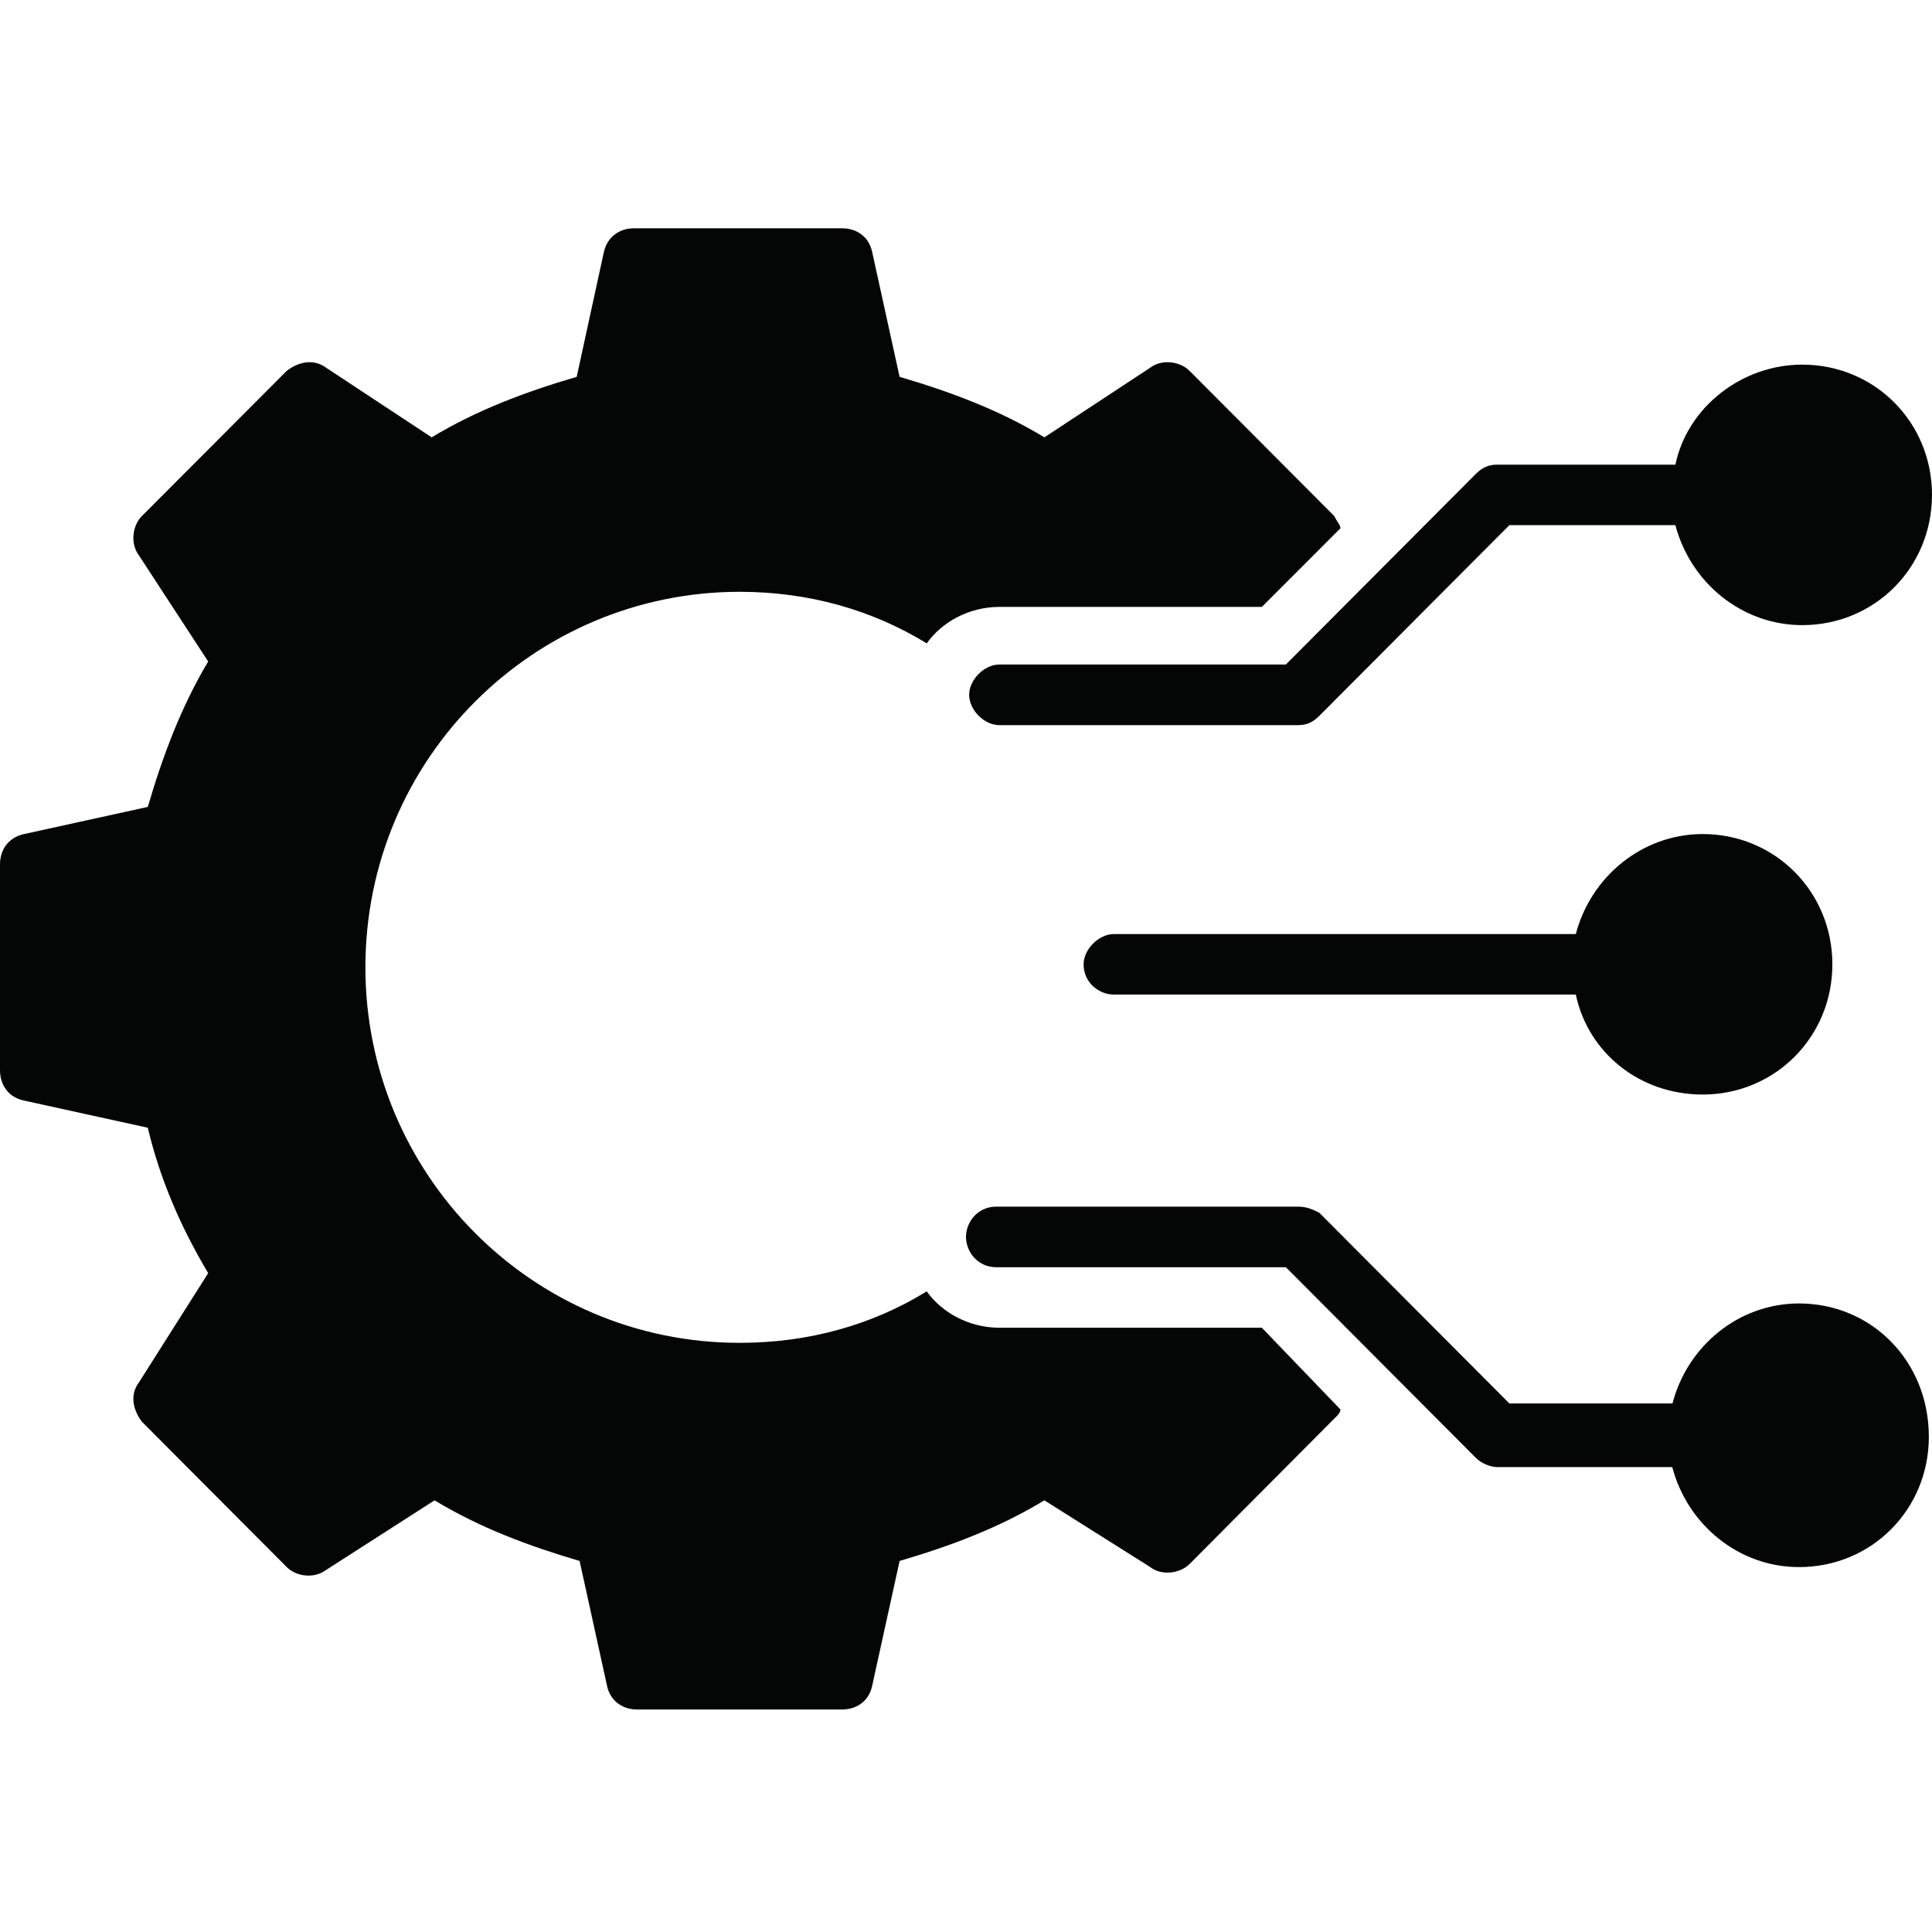
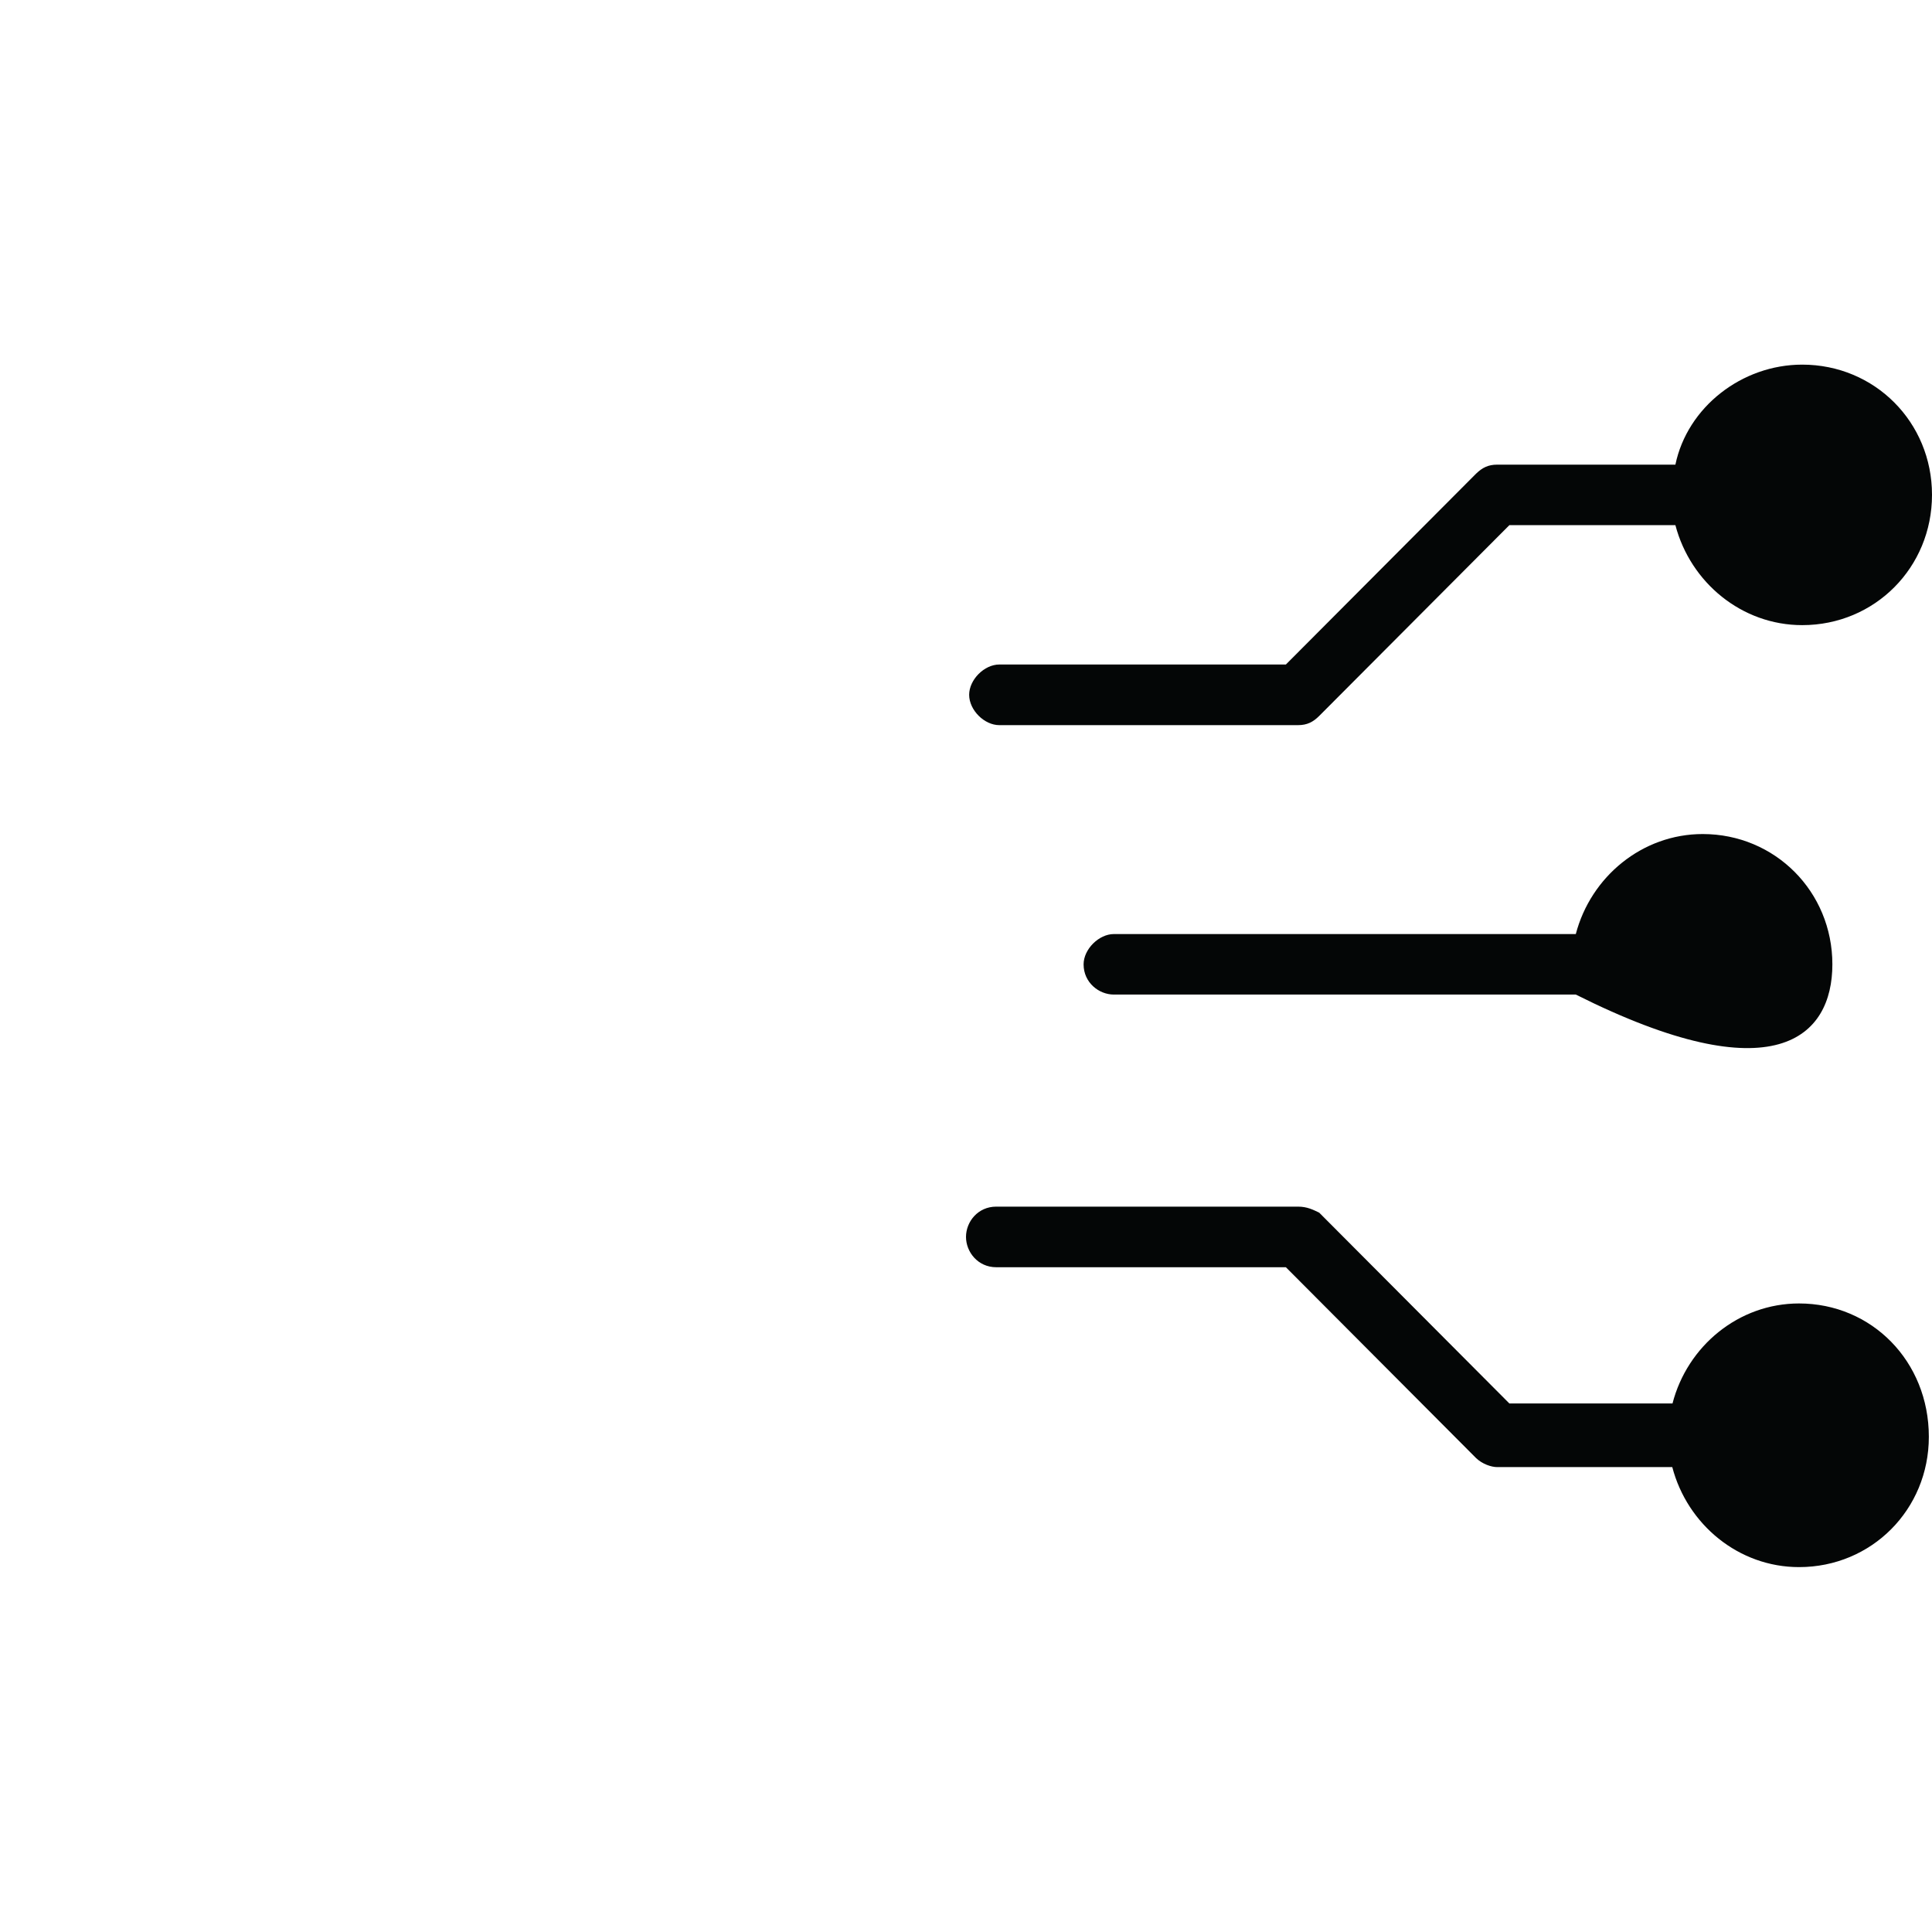
<svg xmlns="http://www.w3.org/2000/svg" width="80" zoomAndPan="magnify" viewBox="0 0 60 60" height="80" preserveAspectRatio="xMidYMid meet" version="1.0">
  <defs>
    <clipPath id="b025b5aae2">
-       <path d="M 0 7.09 L 42 7.09 L 42 53.09 L 0 53.09 Z M 0 7.09 " clip-rule="nonzero" />
-     </clipPath>
+       </clipPath>
  </defs>
  <g clip-path="url(#b025b5aae2)">
    <path fill="#040606" d="M 31.035 41.234 C 30.098 41.234 29.25 40.766 28.781 40.105 C 27.09 41.145 25.125 41.703 22.969 41.703 C 16.504 41.703 11.348 36.441 11.348 30.043 C 11.348 23.551 16.594 18.379 22.969 18.379 C 25.125 18.379 27.09 18.945 28.781 19.98 C 29.25 19.316 30.098 18.848 31.035 18.848 L 39.188 18.848 L 41.629 16.406 C 41.629 16.309 41.531 16.219 41.438 16.027 L 36.941 11.516 C 36.66 11.23 36.094 11.137 35.723 11.418 L 32.434 13.582 C 31.035 12.734 29.531 12.172 27.938 11.703 L 27.09 7.844 C 27 7.375 26.629 7.09 26.152 7.09 L 19.688 7.09 C 19.219 7.09 18.848 7.375 18.75 7.844 L 17.91 11.703 C 16.309 12.172 14.812 12.734 13.406 13.582 L 10.125 11.418 C 9.746 11.137 9.277 11.23 8.906 11.516 L 4.406 16.027 C 4.121 16.309 4.031 16.875 4.316 17.25 L 6.465 20.543 C 5.625 21.953 5.059 23.461 4.59 25.059 L 0.75 25.902 C 0.281 26 0 26.371 0 26.844 L 0 33.238 C 0 33.711 0.281 34.086 0.75 34.18 L 4.59 35.023 C 4.969 36.629 5.625 38.129 6.465 39.539 L 4.316 42.93 C 4.031 43.305 4.121 43.773 4.406 44.152 L 8.906 48.668 C 9.188 48.953 9.746 49.043 10.125 48.758 L 13.496 46.594 C 14.902 47.445 16.406 48.008 18 48.477 L 18.848 52.336 C 18.938 52.805 19.316 53.09 19.785 53.09 L 26.152 53.09 C 26.629 53.09 27 52.805 27.09 52.336 L 27.938 48.477 C 29.531 48.008 31.035 47.445 32.434 46.594 L 35.723 48.668 C 36.094 48.953 36.66 48.855 36.941 48.574 C 37.121 48.387 41.348 44.152 41.438 44.055 C 41.531 43.965 41.629 43.871 41.629 43.773 L 39.188 41.234 L 31.035 41.234 " fill-opacity="1" fill-rule="nonzero" />
  </g>
-   <path fill="#040606" d="M 52.879 25.902 C 51.004 25.902 49.406 27.223 48.938 29.008 L 34.59 29.008 C 34.129 29.008 33.652 29.477 33.652 29.949 C 33.652 30.516 34.129 30.887 34.59 30.887 L 48.938 30.887 C 49.316 32.68 50.906 33.992 52.879 33.992 C 55.125 33.992 56.906 32.203 56.906 29.949 C 56.906 27.691 55.125 25.902 52.879 25.902 " fill-opacity="1" fill-rule="nonzero" />
+   <path fill="#040606" d="M 52.879 25.902 C 51.004 25.902 49.406 27.223 48.938 29.008 L 34.59 29.008 C 34.129 29.008 33.652 29.477 33.652 29.949 C 33.652 30.516 34.129 30.887 34.59 30.887 L 48.938 30.887 C 55.125 33.992 56.906 32.203 56.906 29.949 C 56.906 27.691 55.125 25.902 52.879 25.902 " fill-opacity="1" fill-rule="nonzero" />
  <path fill="#040606" d="M 55.871 40.48 C 53.996 40.48 52.402 41.801 51.941 43.586 L 46.875 43.586 L 40.969 37.66 C 40.781 37.57 40.594 37.473 40.312 37.473 L 30.938 37.473 C 30.371 37.473 30 37.941 30 38.414 C 30 38.883 30.371 39.355 30.938 39.355 L 39.934 39.355 L 45.84 45.281 C 46.035 45.469 46.316 45.562 46.496 45.562 L 51.934 45.562 C 52.402 47.348 53.996 48.668 55.871 48.668 C 58.125 48.668 59.902 46.879 59.902 44.621 C 59.902 42.273 58.125 40.48 55.871 40.48 " fill-opacity="1" fill-rule="nonzero" />
  <path fill="#040606" d="M 31.035 20.637 C 30.566 20.637 30.098 21.109 30.098 21.578 C 30.098 22.051 30.566 22.52 31.035 22.52 L 40.312 22.52 C 40.594 22.52 40.781 22.422 40.969 22.234 L 46.875 16.309 L 52.031 16.309 C 52.5 18.094 54.094 19.414 55.969 19.414 C 58.223 19.414 60 17.625 60 15.367 C 60 13.113 58.223 11.324 55.969 11.324 C 54.094 11.324 52.402 12.645 52.031 14.43 L 46.496 14.43 C 46.219 14.43 46.035 14.523 45.84 14.711 L 39.934 20.637 L 31.035 20.637 " fill-opacity="1" fill-rule="nonzero" />
</svg>